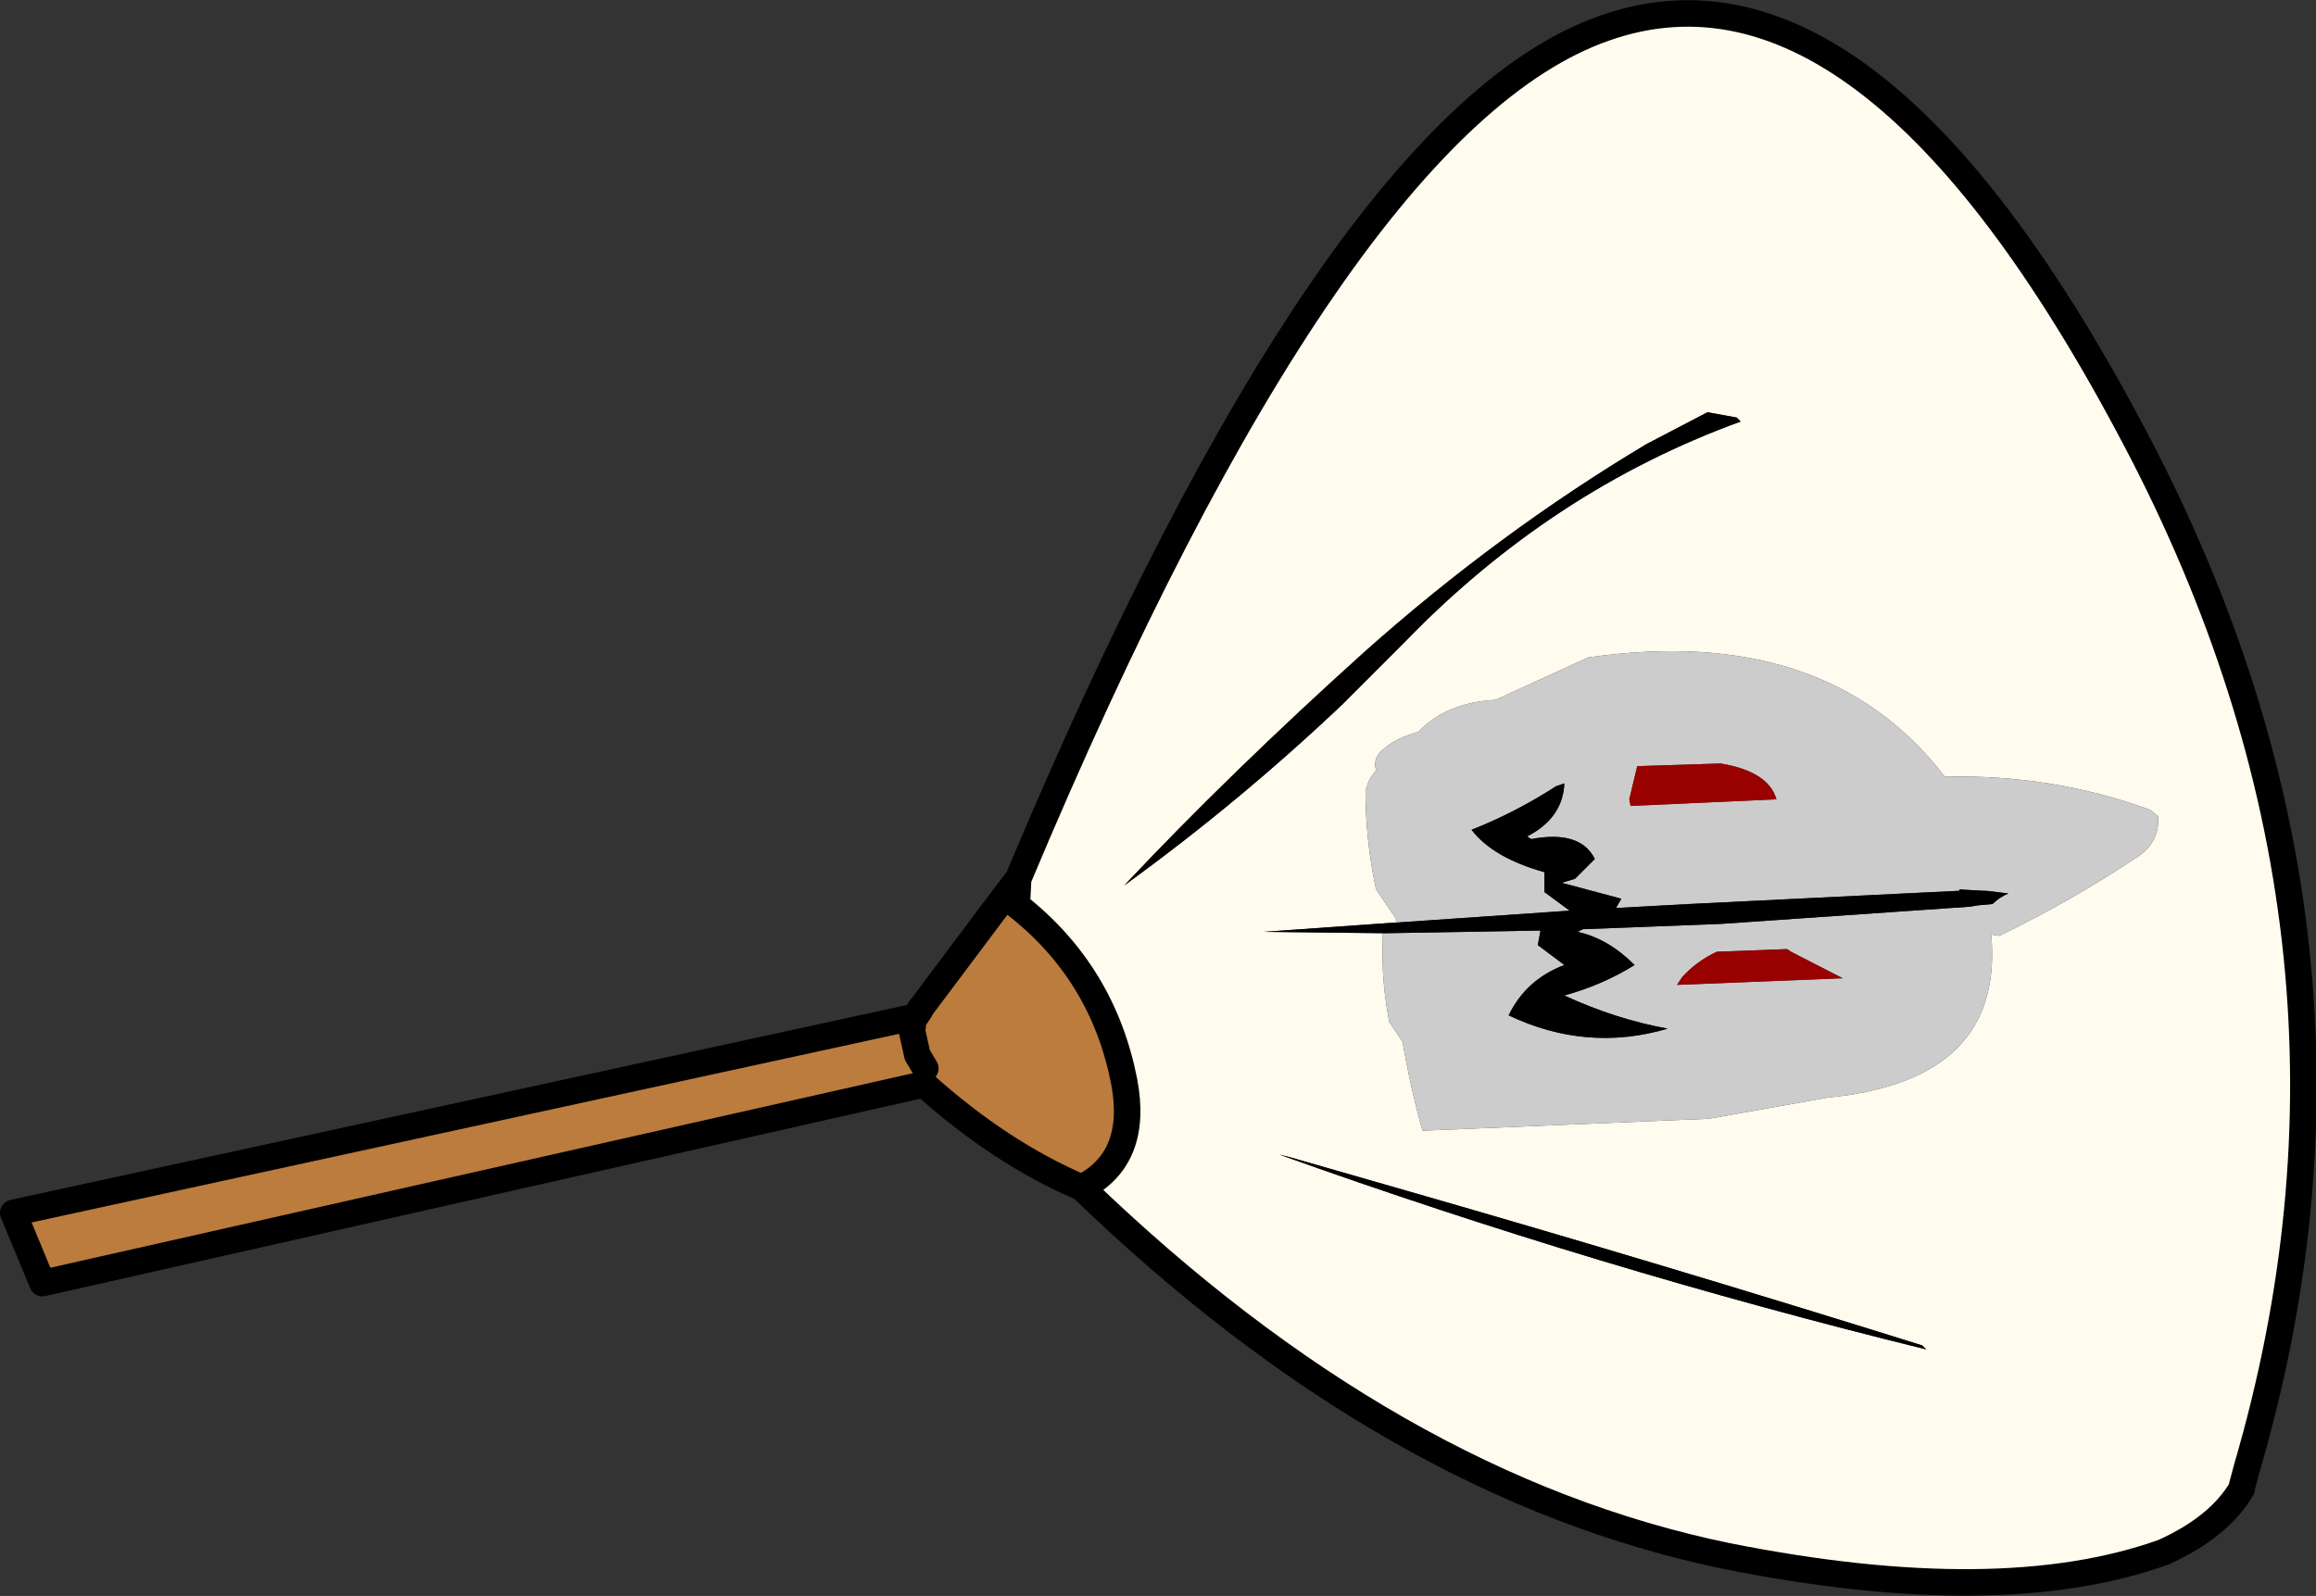
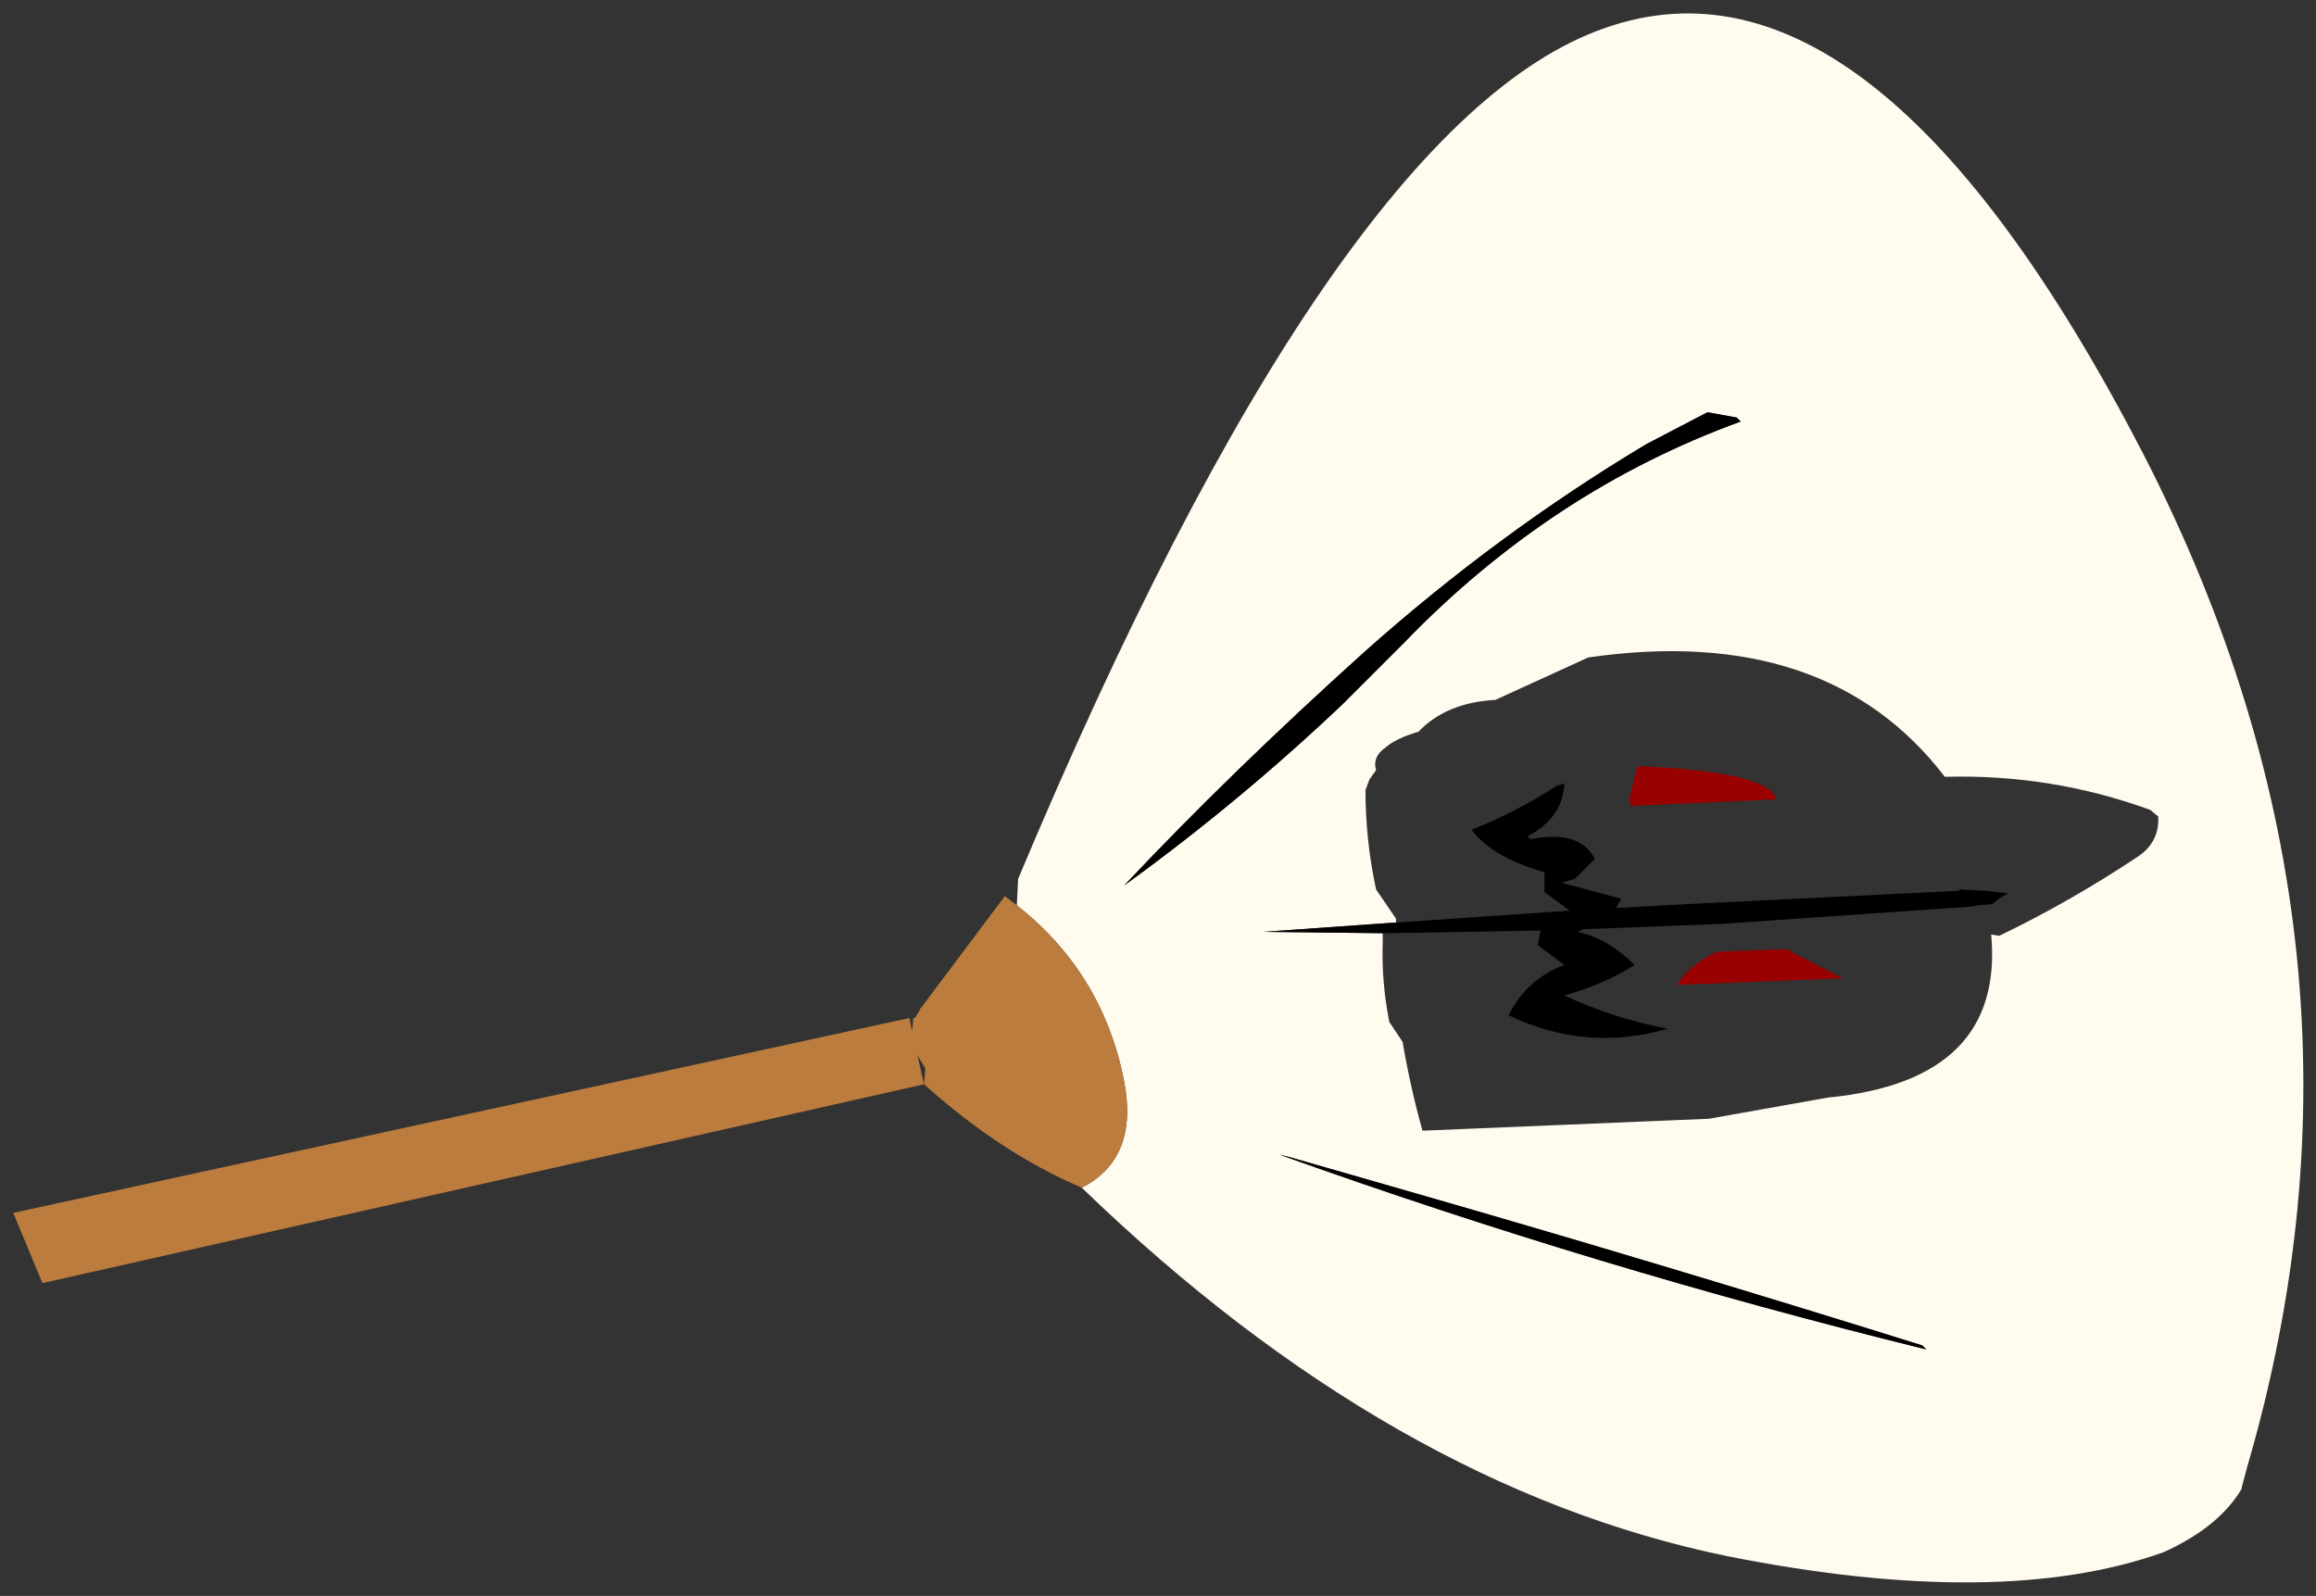
<svg xmlns="http://www.w3.org/2000/svg" height="60.2px" width="87.35px">
  <rect width="100%" height="100%" fill="#333333" stroke="none" />
  <g transform="matrix(1.0, 0.0, 0.0, 1.0, 43.65, 30.1)">
    <path d="M7.0 -3.55 L9.3 -5.85 Q14.85 -11.6 22.0 -14.2 L21.85 -14.35 20.75 -14.55 18.45 -13.35 Q12.85 -10.0 7.8 -5.5 2.75 -0.95 -1.25 3.3 3.1 0.15 7.0 -3.55 M8.5 5.1 L8.5 5.45 Q8.45 6.95 8.75 8.45 L9.25 9.2 Q9.55 10.95 10.0 12.55 L20.8 12.1 25.3 11.3 Q31.95 10.65 31.45 5.15 L31.75 5.2 Q34.45 3.9 37.0 2.2 37.8 1.65 37.75 0.7 L37.45 0.45 Q33.75 -0.9 29.75 -0.8 L29.7 -0.8 Q25.25 -6.6 16.25 -5.3 L12.75 -3.7 Q10.9 -3.6 9.85 -2.5 9.0 -2.25 8.6 -1.9 8.1 -1.55 8.25 -1.05 L8.0 -0.7 7.85 -0.3 Q7.85 1.6 8.25 3.45 L9.0 4.55 9.0 4.7 8.95 4.7 4.0 5.05 8.5 5.1 M-5.3 4.05 L-5.25 3.05 Q6.75 -25.55 16.9 -29.05 27.05 -32.6 37.2 -12.95 46.8 5.75 41.1 25.25 L40.9 26.0 40.9 26.05 Q40.05 27.5 37.95 28.45 31.8 30.65 21.5 28.6 8.85 26.0 -2.85 14.7 -0.7 13.6 -1.25 10.7 -2.05 6.6 -5.3 4.05 M29.0 20.8 L28.85 20.65 Q19.1 17.6 9.35 14.8 L5.0 13.55 4.6 13.45 Q16.6 17.75 29.0 20.8" fill="#fffbee" fill-rule="evenodd" stroke="none" />
-     <path d="M9.0 4.7 L9.0 4.55 8.25 3.45 Q7.85 1.6 7.85 -0.3 L8.0 -0.7 8.25 -1.05 Q8.1 -1.55 8.6 -1.9 9.0 -2.25 9.85 -2.5 10.9 -3.6 12.75 -3.7 L16.25 -5.3 Q25.25 -6.6 29.7 -0.8 L29.75 -0.8 Q33.75 -0.9 37.45 0.45 L37.75 0.7 Q37.8 1.65 37.0 2.2 34.45 3.9 31.75 5.2 L31.45 5.15 Q31.95 10.65 25.3 11.3 L20.8 12.1 10.0 12.55 Q9.55 10.95 9.25 9.2 L8.75 8.45 Q8.45 6.95 8.5 5.45 L8.5 5.1 8.7 5.1 14.45 5.0 14.35 5.55 15.35 6.3 Q13.9 6.85 13.25 8.2 16.2 9.6 19.25 8.7 17.3 8.35 15.35 7.45 16.8 7.05 18.0 6.3 17.0 5.3 15.85 5.05 L16.05 4.95 21.25 4.75 30.65 4.1 30.95 4.05 31.5 4.0 Q31.75 3.75 32.1 3.6 L31.25 3.5 31.15 3.5 30.25 3.45 30.25 3.5 20.05 4.0 17.3 4.15 17.5 3.8 15.25 3.2 15.75 3.05 16.5 2.3 Q15.95 1.2 14.1 1.55 L13.95 1.45 Q15.3 0.75 15.35 -0.55 L15.05 -0.45 Q13.5 0.55 11.85 1.2 12.65 2.25 14.6 2.8 L14.6 3.55 15.55 4.25 9.0 4.7 M18.1 -1.2 L17.8 0.05 17.85 0.3 23.35 0.05 Q23.05 -1.0 21.25 -1.3 L18.1 -1.2 M23.75 5.7 L21.1 5.8 Q20.35 6.15 19.8 6.75 L19.6 7.05 25.85 6.8 23.9 5.8 23.75 5.7" fill="#cccccc" fill-rule="evenodd" stroke="none" />
    <path d="M7.0 -3.55 Q3.1 0.15 -1.25 3.3 2.75 -0.95 7.8 -5.5 12.85 -10.0 18.45 -13.35 L20.75 -14.55 21.85 -14.35 22.0 -14.2 Q14.85 -11.6 9.3 -5.85 L7.0 -3.55 M8.5 5.1 L4.0 5.05 8.95 4.7 9.0 4.7 15.55 4.25 14.6 3.55 14.6 2.8 Q12.65 2.25 11.85 1.2 13.5 0.55 15.05 -0.45 L15.35 -0.55 Q15.3 0.75 13.95 1.45 L14.1 1.55 Q15.95 1.2 16.5 2.3 L15.75 3.05 15.25 3.2 17.5 3.8 17.3 4.15 20.05 4.0 30.25 3.5 30.25 3.45 31.15 3.5 31.25 3.5 32.1 3.6 Q31.75 3.75 31.5 4.0 L30.95 4.05 30.65 4.1 21.25 4.75 16.05 4.95 15.85 5.05 Q17.0 5.3 18.0 6.3 16.8 7.05 15.35 7.45 17.3 8.35 19.25 8.7 16.2 9.6 13.25 8.2 13.9 6.85 15.35 6.3 L14.35 5.55 14.45 5.0 8.7 5.1 8.5 5.1 M29.0 20.8 Q16.6 17.75 4.6 13.45 L5.0 13.55 9.35 14.8 Q19.1 17.6 28.85 20.65 L29.0 20.8" fill="#000000" fill-rule="evenodd" stroke="none" />
-     <path d="M18.1 -1.2 L21.25 -1.3 Q23.05 -1.0 23.35 0.05 L17.85 0.3 17.8 0.05 18.1 -1.2 M23.75 5.7 L23.9 5.8 25.85 6.8 19.6 7.05 19.8 6.75 Q20.35 6.15 21.1 5.8 L23.75 5.7" fill="#990000" fill-rule="evenodd" stroke="none" />
+     <path d="M18.1 -1.2 Q23.05 -1.0 23.35 0.05 L17.85 0.3 17.8 0.05 18.1 -1.2 M23.75 5.7 L23.9 5.8 25.85 6.8 19.6 7.05 19.8 6.75 Q20.35 6.15 21.1 5.8 L23.75 5.7" fill="#990000" fill-rule="evenodd" stroke="none" />
    <path d="M-5.3 4.05 Q-2.05 6.6 -1.25 10.7 -0.7 13.6 -2.85 14.7 -5.9 13.4 -8.8 10.8 L-42.05 18.3 -43.15 15.65 -9.35 8.3 -9.25 8.8 -9.2 8.3 -9.15 8.3 -8.95 8.0 -8.95 7.95 -8.9 7.9 -5.75 3.7 -5.3 4.05 M-8.75 10.2 L-9.05 9.7 -8.8 10.8 -8.75 10.2 M-9.25 8.8 L-9.05 9.7 -9.25 8.8" fill="#bb7c3e" fill-rule="evenodd" stroke="none" />
-     <path d="M-2.85 14.7 Q8.85 26.0 21.5 28.6 31.8 30.65 37.95 28.45 40.05 27.5 40.9 26.05 L40.9 26.0 41.1 25.25 Q46.8 5.75 37.2 -12.95 27.05 -32.6 16.9 -29.05 6.75 -25.55 -5.25 3.05 L-5.3 4.05 Q-2.05 6.6 -1.25 10.7 -0.7 13.6 -2.85 14.7 -5.9 13.4 -8.8 10.8 L-42.05 18.3 -43.15 15.65 -9.35 8.3 -9.2 8.3 -8.95 8.0 -8.95 7.95 -8.9 7.9 -5.75 3.7 -5.25 3.05 M-9.25 8.8 L-9.2 8.3 -9.15 8.3 -9.2 8.3 M-9.15 8.3 L-8.95 8.0 M-8.75 10.2 L-9.05 9.7 -9.25 8.8 M-5.75 3.7 L-5.3 4.05" fill="none" stroke="#000000" stroke-linecap="round" stroke-linejoin="round" stroke-width="1.0" />
  </g>
</svg>